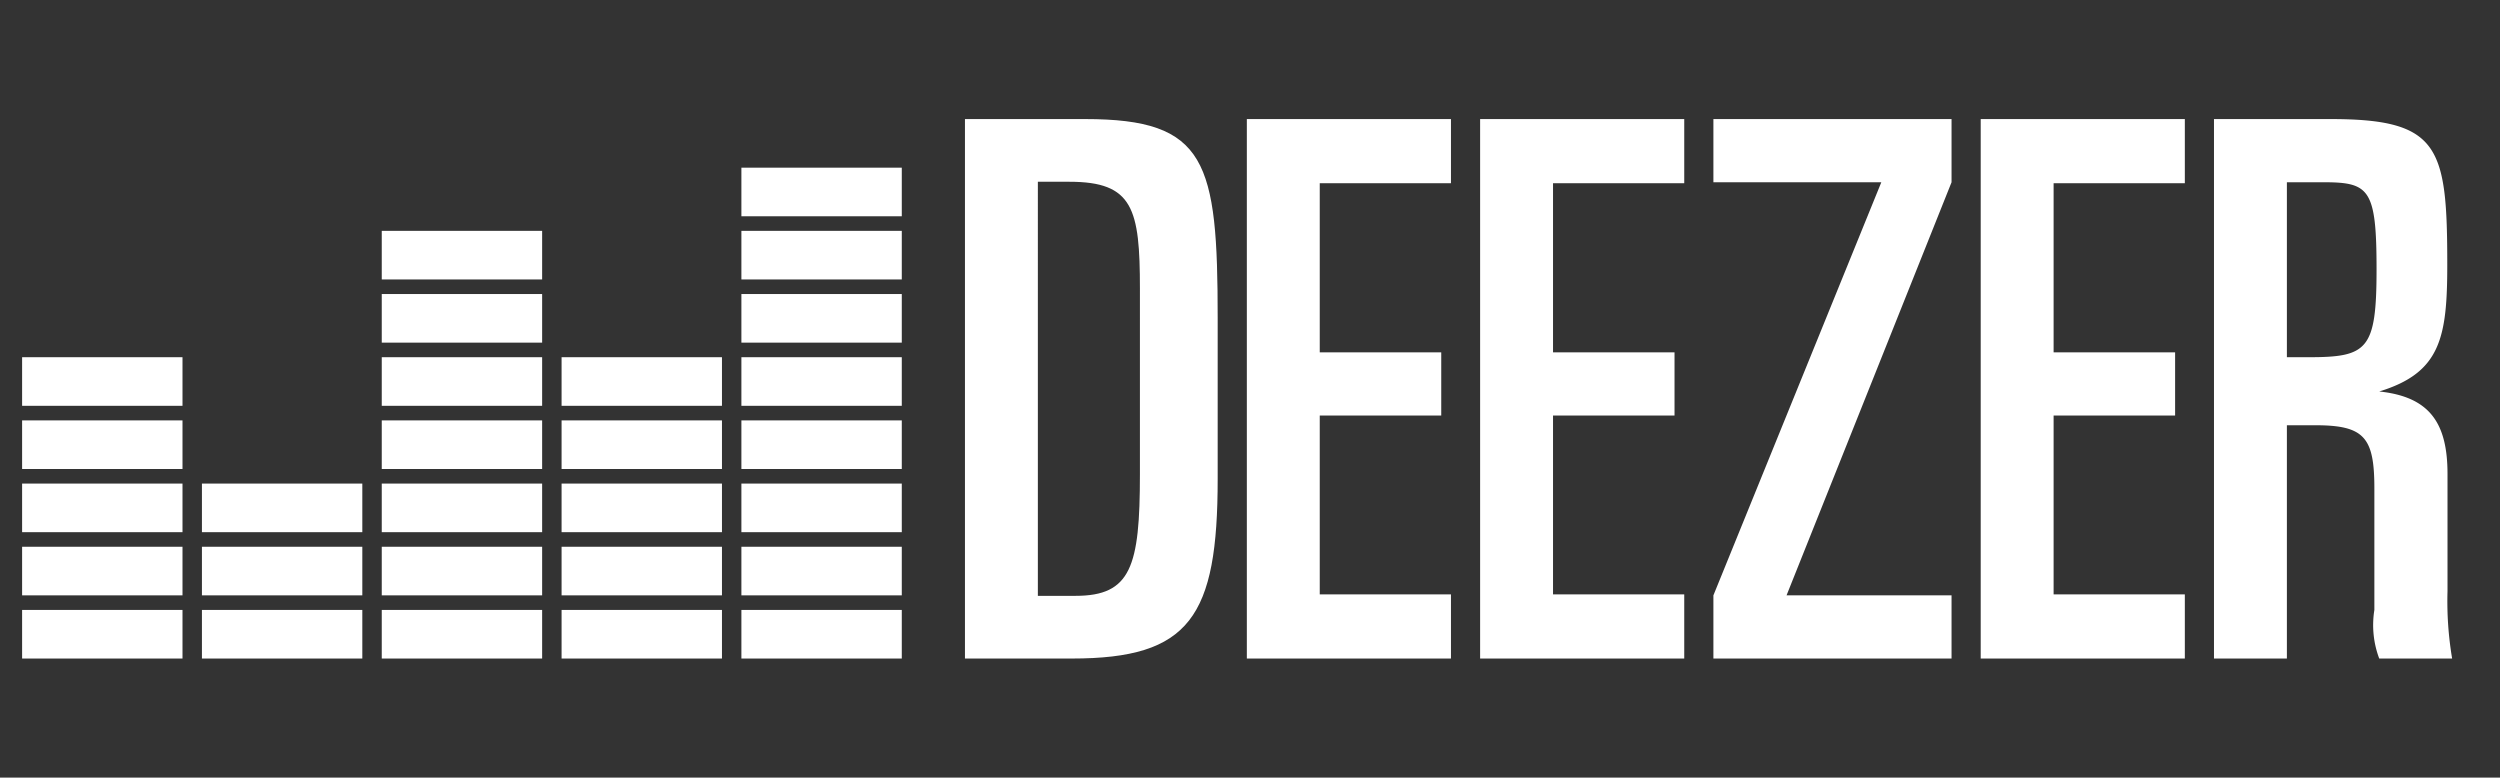
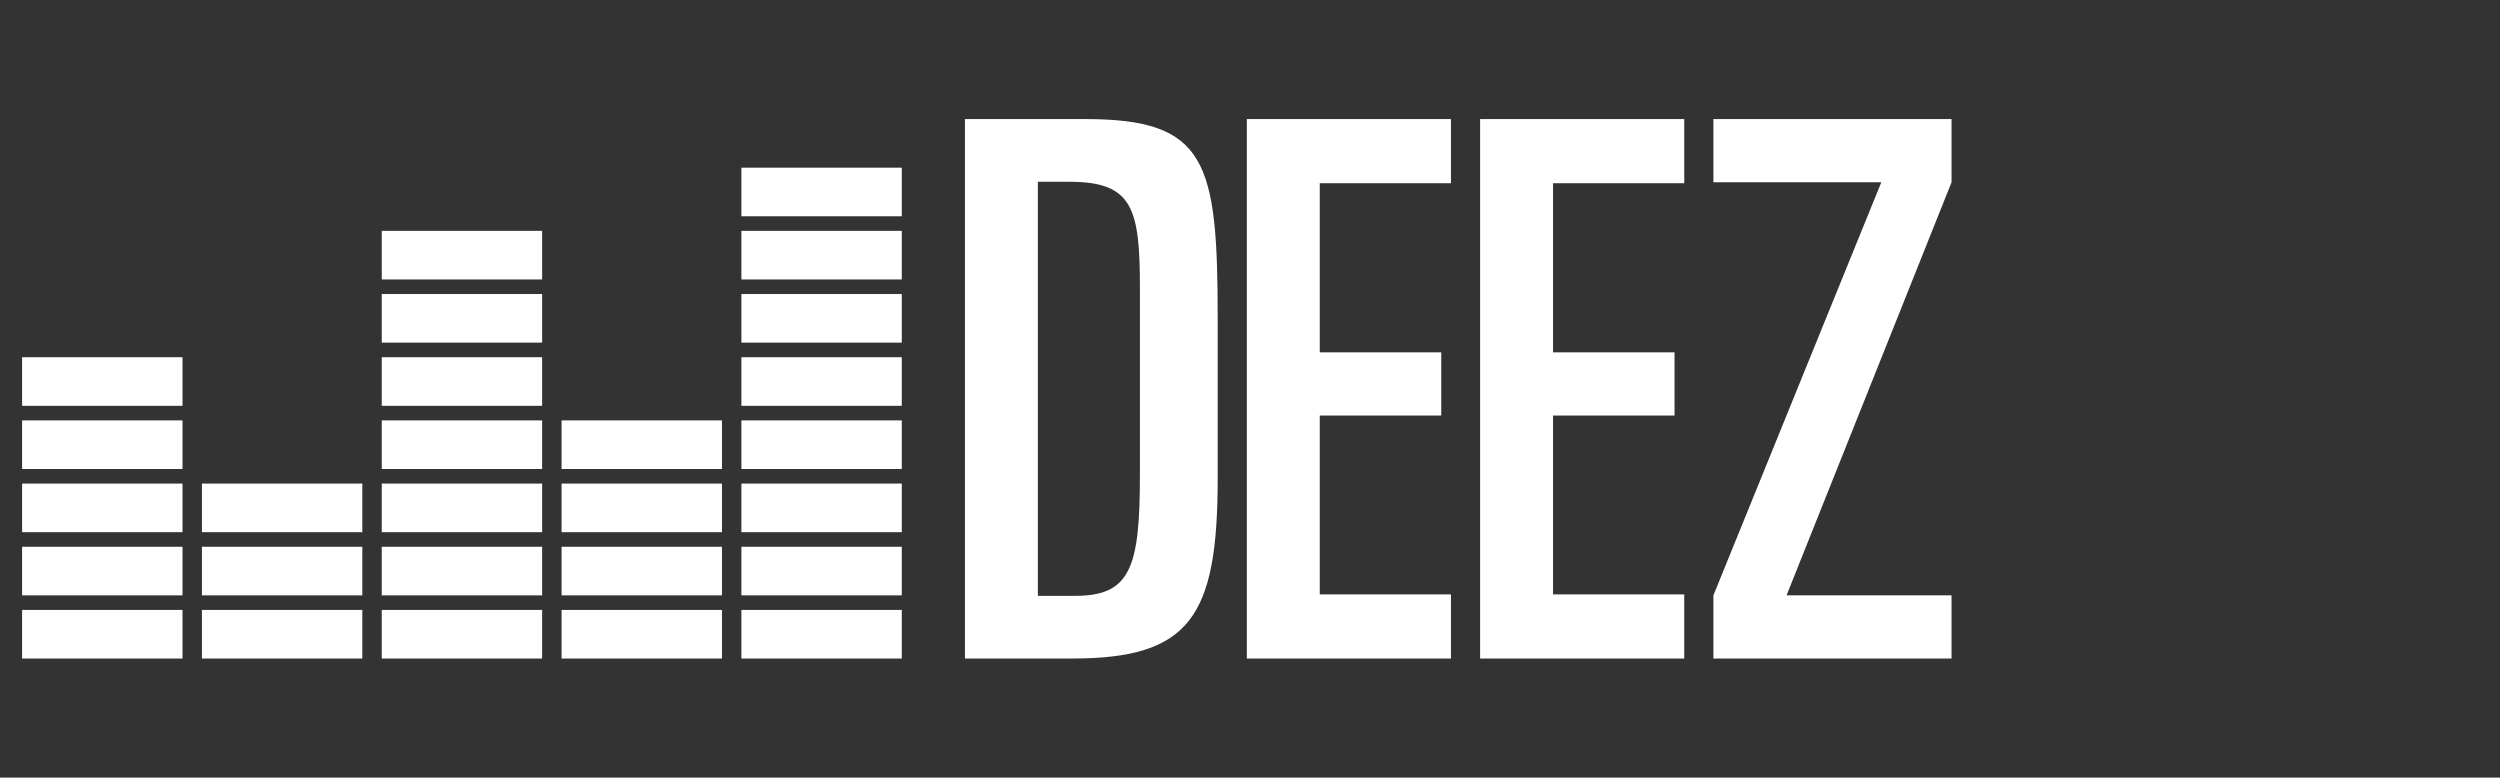
<svg xmlns="http://www.w3.org/2000/svg" id="Calque_1" data-name="Calque 1" viewBox="0 0 102.88 32">
  <rect x="0" y="0" width="102.88" height="32" fill="#333333" stroke="none" />
  <defs>
    <style>.cls-1{fill:#fff;}</style>
  </defs>
  <title>picto-deezer--white</title>
  <rect class="cls-1" x="0.91" y="25.1" width="6.6" height="2" />
  <rect class="cls-1" x="0.91" y="22.5" width="6.6" height="2" />
  <rect class="cls-1" x="0.91" y="19.9" width="6.6" height="2" />
  <rect class="cls-1" x="0.91" y="17.3" width="6.6" height="2" />
  <rect class="cls-1" x="0.91" y="14.7" width="6.6" height="2" />
  <rect class="cls-1" x="8.31" y="25.1" width="6.6" height="2" />
  <rect class="cls-1" x="8.31" y="22.5" width="6.6" height="2" />
  <rect class="cls-1" x="8.31" y="19.9" width="6.6" height="2" />
  <rect class="cls-1" x="15.71" y="25.1" width="6.6" height="2" />
  <rect class="cls-1" x="15.71" y="22.5" width="6.6" height="2" />
  <rect class="cls-1" x="15.71" y="19.9" width="6.6" height="2" />
  <rect class="cls-1" x="15.71" y="17.3" width="6.6" height="2" />
  <rect class="cls-1" x="15.71" y="14.7" width="6.6" height="2" />
  <rect class="cls-1" x="15.71" y="12.1" width="6.6" height="2" />
  <rect class="cls-1" x="15.71" y="9.5" width="6.6" height="2" />
  <rect class="cls-1" x="23.11" y="25.1" width="6.6" height="2" />
  <rect class="cls-1" x="23.11" y="22.5" width="6.6" height="2" />
  <rect class="cls-1" x="23.11" y="19.9" width="6.6" height="2" />
  <rect class="cls-1" x="23.11" y="17.3" width="6.6" height="2" />
-   <rect class="cls-1" x="23.11" y="14.7" width="6.6" height="2" />
  <rect class="cls-1" x="30.51" y="25.1" width="6.6" height="2" />
  <rect class="cls-1" x="30.51" y="22.5" width="6.6" height="2" />
  <rect class="cls-1" x="30.51" y="19.9" width="6.6" height="2" />
  <rect class="cls-1" x="30.51" y="17.3" width="6.6" height="2" />
  <rect class="cls-1" x="30.51" y="14.7" width="6.6" height="2" />
  <rect class="cls-1" x="30.51" y="12.1" width="6.6" height="2" />
  <rect class="cls-1" x="30.51" y="9.5" width="6.6" height="2" />
  <rect class="cls-1" x="30.51" y="6.9" width="6.6" height="2" />
  <path class="cls-1" d="M42.71,24.52h1.55c2.28,0,2.65-1.2,2.65-5V11.88c0-3.29-.28-4.4-2.9-4.4h-1.3Zm-3-19.62h4.95c5,0,5.45,1.74,5.45,8.2v6.6c0,5.69-1.14,7.4-6,7.4h-4.4Z" />
  <polygon class="cls-1" points="51.31 4.9 59.71 4.9 59.71 7.54 54.31 7.54 54.31 14.5 59.31 14.5 59.31 17.1 54.31 17.1 54.31 24.46 59.71 24.46 59.71 27.1 51.31 27.1 51.31 4.9" />
  <polygon class="cls-1" points="60.91 4.9 69.31 4.9 69.31 7.54 63.91 7.54 63.91 14.5 68.91 14.5 68.91 17.1 63.91 17.1 63.91 24.46 69.31 24.46 69.31 27.1 60.91 27.1 60.91 4.9" />
-   <polygon class="cls-1" points="81.51 4.9 89.91 4.9 89.91 7.54 84.51 7.54 84.51 14.5 89.51 14.5 89.51 17.1 84.51 17.1 84.51 24.46 89.91 24.46 89.91 27.1 81.51 27.1 81.51 4.9" />
  <polygon class="cls-1" points="70.51 24.5 77.42 7.5 70.51 7.5 70.51 4.9 80.31 4.9 80.31 7.5 73.52 24.5 80.31 24.5 80.31 27.1 70.51 27.1 70.51 24.5" />
-   <path class="cls-1" d="M94.11,14.7H95c2.43,0,2.8-.3,2.8-3.62s-.3-3.58-2.2-3.58H94.11Zm-3-9.8h4.8c4.49,0,4.8,1.14,4.8,6,0,3-.28,4.44-2.8,5.21,2.09.22,2.81,1.31,2.81,3.4v4.82a14.19,14.19,0,0,0,.19,2.77h-3a3.91,3.91,0,0,1-.2-2v-5c0-2.09-.4-2.6-2.42-2.6H94.11v9.6h-3Z" />
</svg>